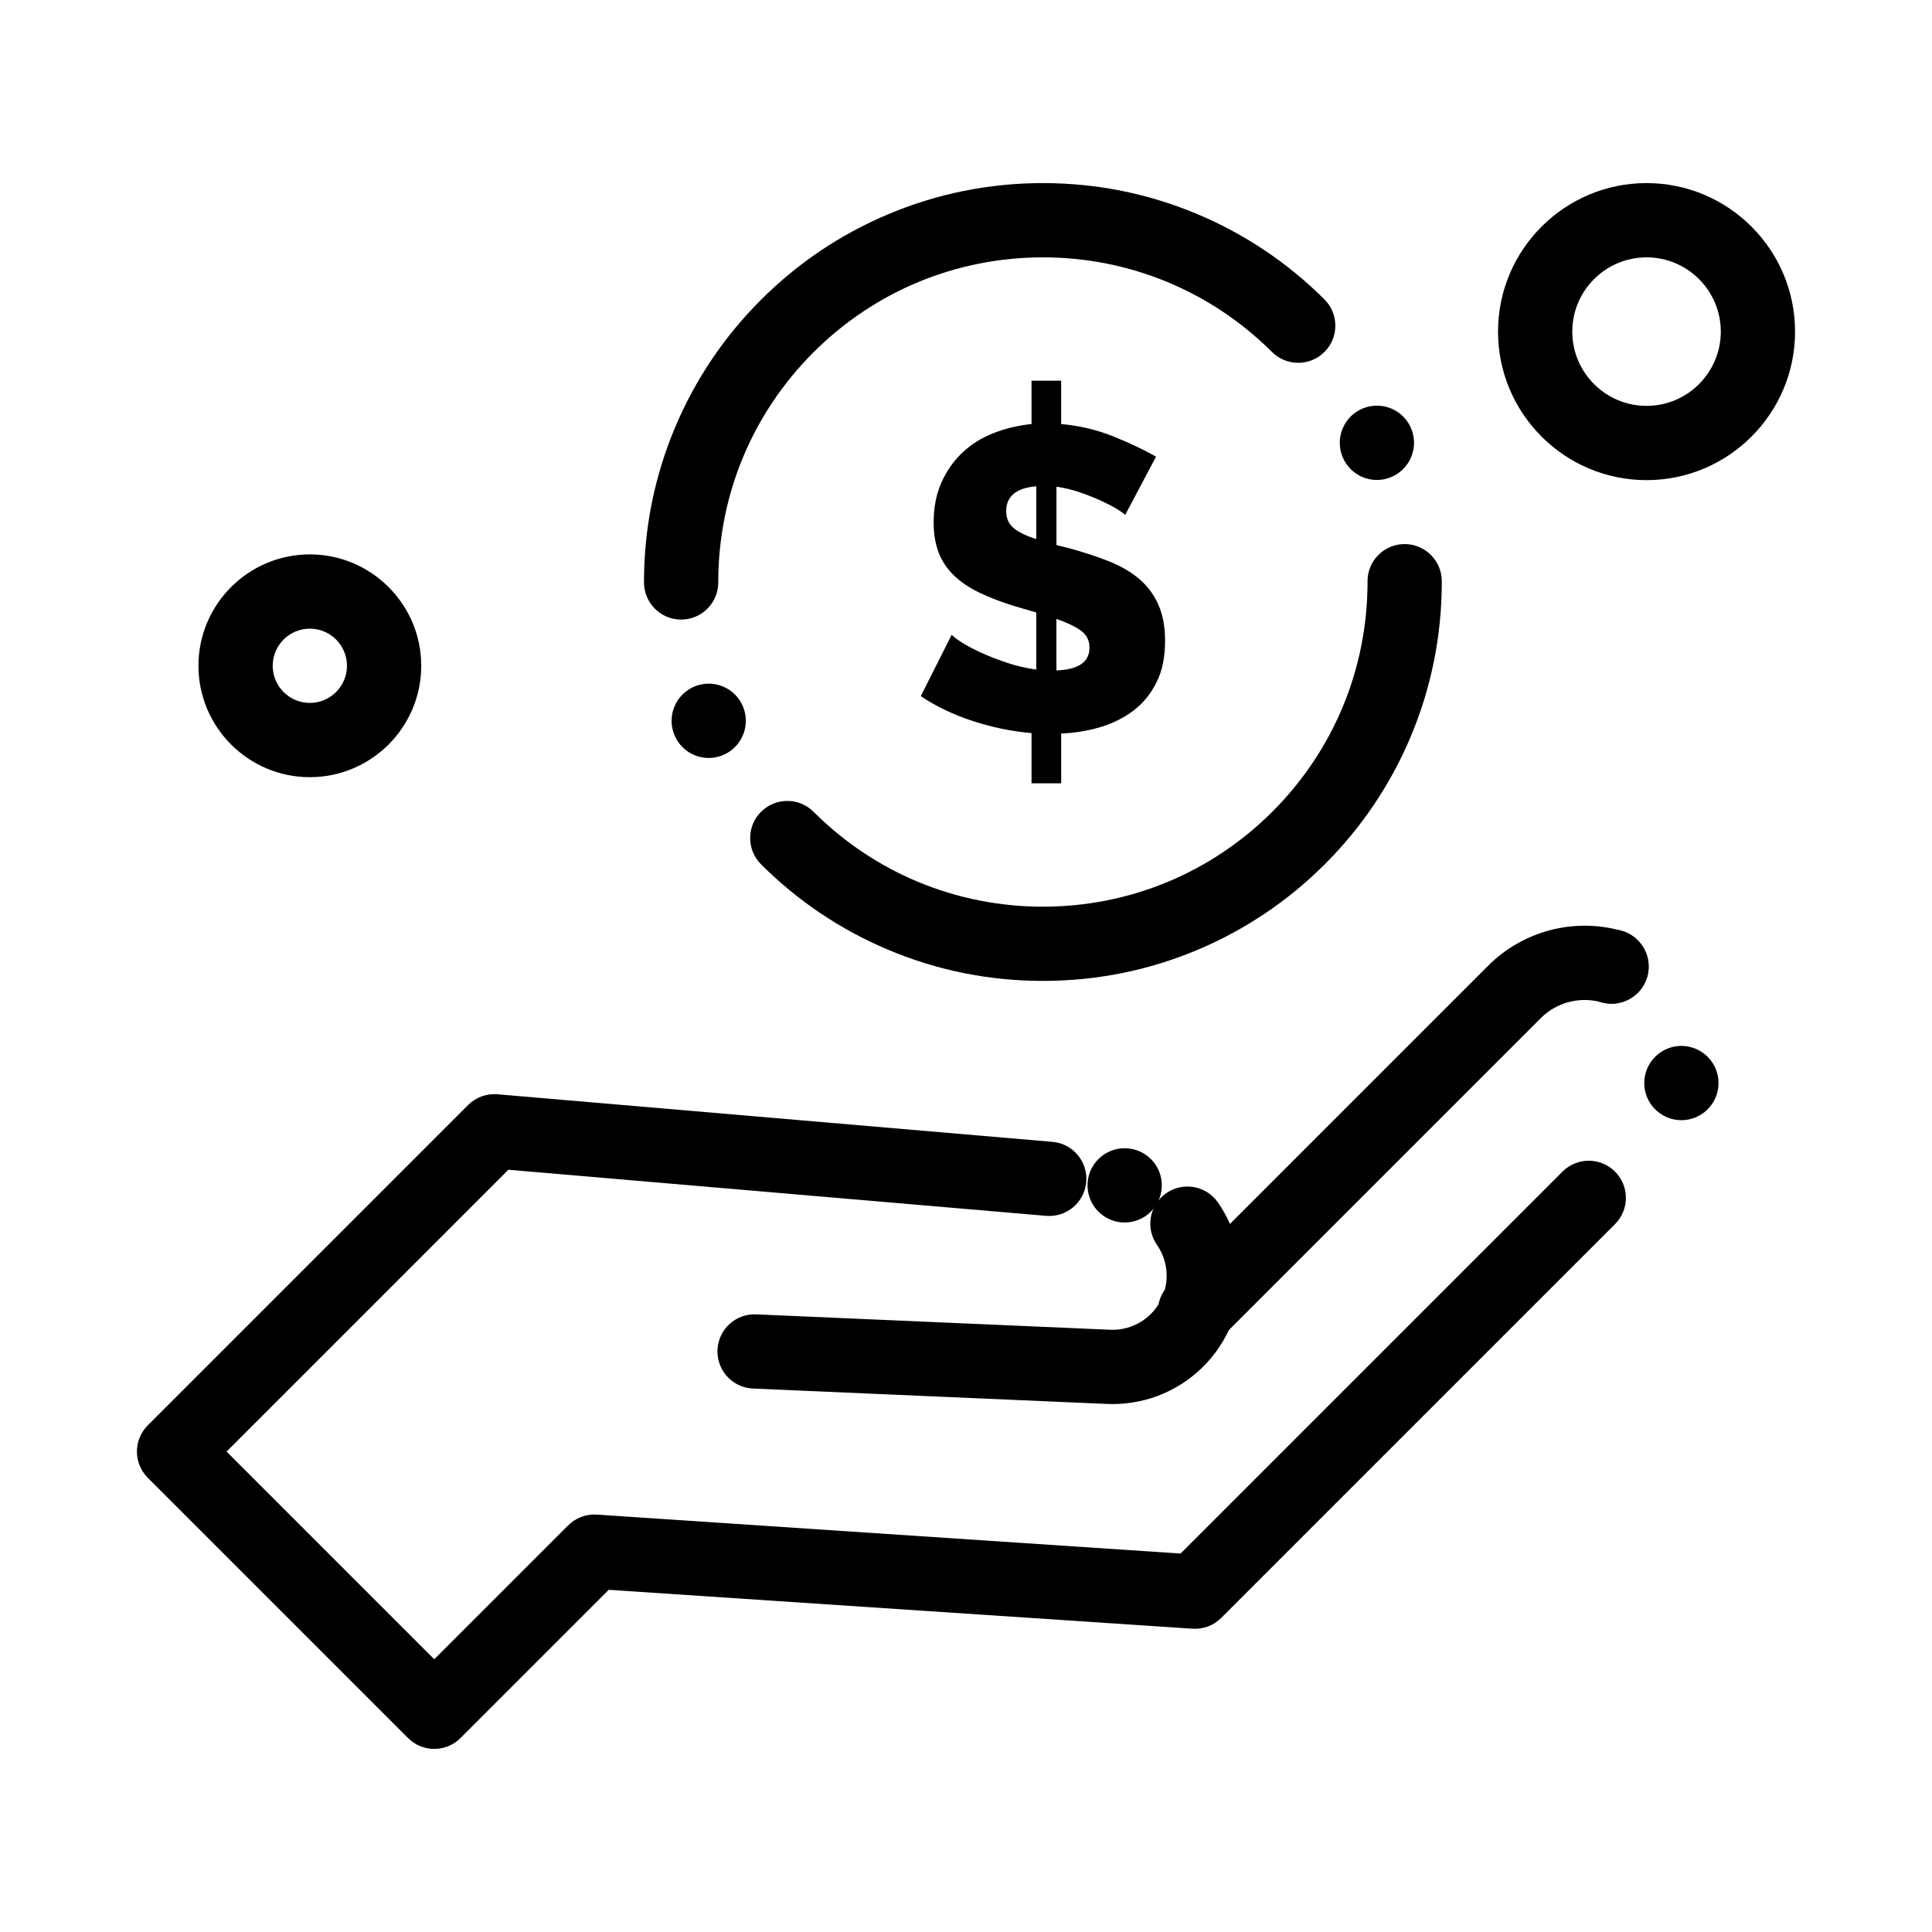
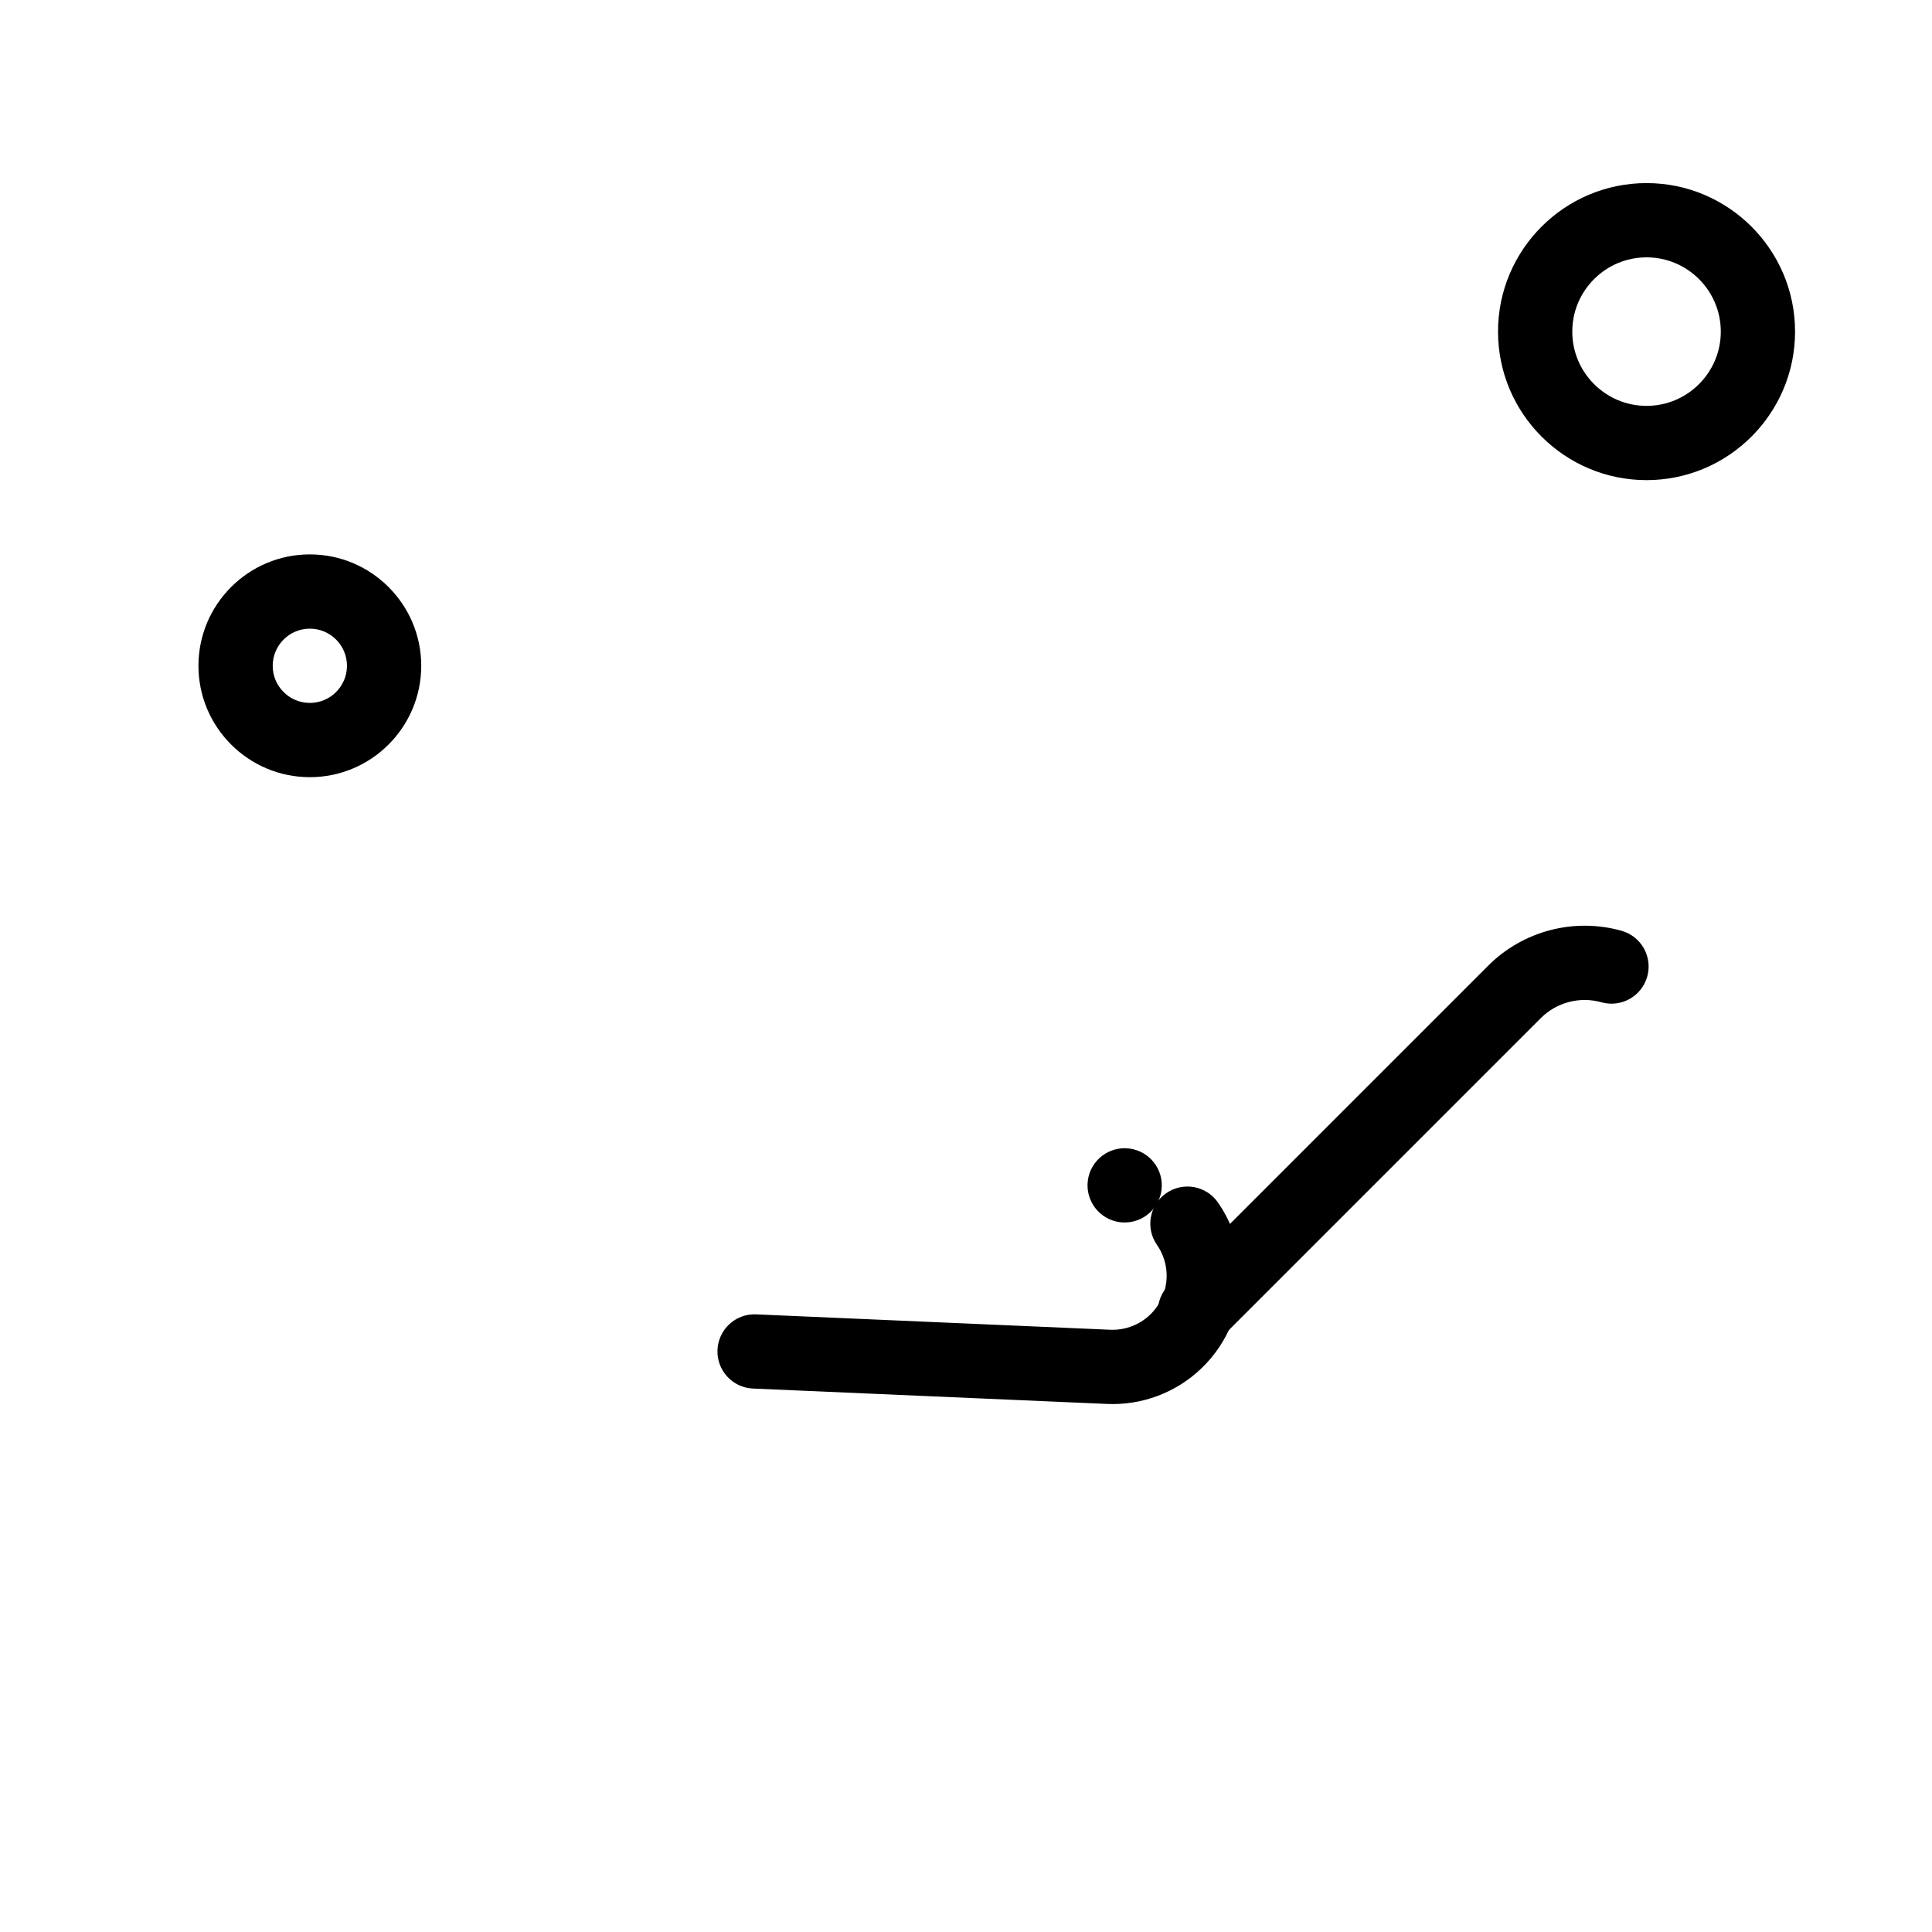
<svg xmlns="http://www.w3.org/2000/svg" fill="#000000" width="800px" height="800px" version="1.1" viewBox="144 144 512 512">
  <g>
    <path d="m438.86 516.09c-0.496 0-0.988-0.012-1.484-0.031l-93.832-4.078c-5.43-0.234-9.641-4.828-9.402-10.258 0.234-5.43 4.828-9.652 10.258-9.402l93.832 4.078c4.164 0.172 8.223-1.469 11.082-4.527s4.234-7.199 3.773-11.363c-0.266-2.367-1.121-4.652-2.477-6.598-3.106-4.457-2.012-10.594 2.449-13.699 4.457-3.106 10.594-2.012 13.699 2.449 3.227 4.633 5.266 10.055 5.887 15.676 1.098 9.879-2.168 19.715-8.957 26.977-6.449 6.898-15.43 10.777-24.828 10.777z" />
    <path d="m440.75 467.89h0.012c-5.391-0.719-9.18-5.656-8.473-11.051 0.711-5.383 5.656-9.172 11.043-8.461 5.391 0.707 9.18 5.656 8.473 11.039-0.66 4.949-4.879 8.551-9.742 8.551-0.438 0-0.871-0.027-1.312-0.078z" />
-     <path d="m259.09 607.48c-2.519 0-5.035-0.961-6.957-2.883l-68.965-68.961c-1.844-1.848-2.883-4.348-2.883-6.957s1.039-5.113 2.883-6.957l84.879-84.879c2.051-2.051 4.898-3.098 7.797-2.848l147.06 12.605c5.414 0.465 9.426 5.231 8.965 10.645-0.465 5.414-5.238 9.418-10.645 8.965l-142.5-12.215-74.684 74.684 55.047 55.047 35.48-35.48c2.008-2.004 4.785-3.059 7.613-2.859l154.69 10.312 101.21-101.21c3.844-3.844 10.074-3.84 13.918 0 3.844 3.844 3.844 10.074 0 13.918l-104.37 104.36c-2.008 2.008-4.789 3.059-7.613 2.859l-154.69-10.312-39.281 39.281c-1.922 1.922-4.441 2.883-6.957 2.883z" />
-     <path d="m587.5 440.64c-5.312-1.16-8.688-6.394-7.527-11.711 1.152-5.305 6.394-8.68 11.699-7.527 5.312 1.152 8.68 6.394 7.527 11.707-0.992 4.606-5.078 7.754-9.605 7.754-0.688 0.004-1.395-0.074-2.094-0.223zm-19.09-31.016c-4.34-1.219-7.164-5.164-7.172-9.449 0-0.895 0.117-1.801 0.375-2.695 1.477-5.234 6.906-8.277 12.145-6.801 4.328 1.219 7.152 5.156 7.164 9.445 0 0.887-0.117 1.789-0.363 2.695-1.23 4.328-5.176 7.172-9.477 7.172-0.879 0.008-1.785-0.121-2.672-0.367z" />
    <path d="m460.68 501.38c-2.519 0-5.035-0.961-6.957-2.883-3.844-3.844-3.844-10.074 0-13.918l84.684-84.684c9.223-9.219 22.758-12.754 35.316-9.227 5.231 1.469 8.281 6.902 6.812 12.137-1.469 5.231-6.906 8.281-12.133 6.812-5.719-1.605-11.879 0-16.074 4.195l-84.684 84.684c-1.93 1.922-4.449 2.883-6.965 2.883z" />
-     <path d="m420.38 403.95h-0.02c-14.238 0-28.062-2.785-41.094-8.297-12.586-5.312-23.883-12.922-33.574-22.602-1.859-1.852-2.883-4.32-2.883-6.957-0.012-2.629 1.012-5.098 2.875-6.957 1.859-1.859 4.328-2.883 6.965-2.883 2.617 0 5.086 1.023 6.945 2.875 16.254 16.215 37.844 25.141 60.781 25.152 22.977-0.012 44.574-8.953 60.84-25.199 16.246-16.266 25.191-37.875 25.199-60.84v-0.031-0.168c-0.012-2.629 1.004-5.106 2.863-6.965 1.852-1.859 4.32-2.894 6.949-2.894h0.027c5.41 0 9.82 4.398 9.84 9.809v0.246c-0.012 14.277-2.805 28.121-8.312 41.152-5.324 12.586-12.949 23.891-22.652 33.605-9.711 9.703-21.02 17.328-33.602 22.652-13.027 5.504-26.871 8.301-41.148 8.301zm-88.562-59.082c-3.984 0-7.559-2.383-9.082-6.062v-0.012c-1.012-2.43-1.012-5.098-0.012-7.527 1.004-2.43 2.894-4.32 5.312-5.332 1.211-0.5 2.481-0.758 3.777-0.758 3.984 0 7.547 2.383 9.082 6.062l0.012 0.012c2.078 5.008-0.305 10.773-5.312 12.859-1.207 0.504-2.477 0.758-3.777 0.758zm-7.301-36.672h-0.012c-5.422 0-9.832-4.41-9.84-9.832v-0.129c0-14.27 2.805-28.113 8.316-41.152 5.324-12.586 12.941-23.891 22.652-33.594 9.703-9.711 21.008-17.328 33.605-22.652 13.027-5.519 26.875-8.316 41.141-8.316h0.02c14.219 0 28.023 2.785 41.043 8.277 12.566 5.305 23.852 12.879 33.535 22.535 1.871 1.859 2.894 4.328 2.902 6.957 0 2.629-1.012 5.098-2.875 6.957-1.859 1.871-4.328 2.902-6.965 2.902-2.629 0-5.086-1.023-6.945-2.875-16.246-16.156-37.805-25.062-60.715-25.074-22.965 0.012-44.574 8.953-60.832 25.199-16.246 16.266-25.191 37.863-25.199 60.832v0.109c0.008 5.426-4.398 9.844-9.832 9.855zm184.39-37c-3.984 0-7.559-2.383-9.094-6.062-1.012-2.43-1.012-5.098-0.02-7.527 1.004-2.43 2.891-4.328 5.312-5.344 1.211-0.5 2.488-0.758 3.789-0.758 3.984 0 7.547 2.371 9.082 6.051 2.086 5.008-0.285 10.785-5.293 12.871-1.207 0.516-2.477 0.77-3.777 0.77z" />
    <path d="m226.11 349.96c-16.277 0-29.52-13.242-29.52-29.52s13.242-29.52 29.52-29.52c16.277 0 29.52 13.242 29.52 29.52s-13.242 29.52-29.52 29.52zm0-39.359c-5.426 0-9.84 4.414-9.84 9.84 0 5.426 4.414 9.84 9.84 9.84s9.84-4.414 9.84-9.84c0-5.426-4.414-9.84-9.84-9.84z" />
    <path d="m580.35 271.24c-21.703 0-39.359-17.656-39.359-39.359 0-21.703 17.656-39.359 39.359-39.359s39.359 17.656 39.359 39.359c0 21.703-17.656 39.359-39.359 39.359zm0-59.039c-10.852 0-19.68 8.828-19.68 19.68 0 10.852 8.828 19.68 19.68 19.68 10.852 0 19.68-8.828 19.68-19.68 0-10.852-8.828-19.68-19.68-19.68z" />
-     <path d="m442.17 280.49c-0.227-0.305-0.891-0.797-1.988-1.48-1.102-0.684-2.504-1.422-4.211-2.219-1.707-0.797-3.602-1.555-5.688-2.277-2.086-0.719-4.191-1.23-6.312-1.535v15.473l3.641 0.91c3.867 1.066 7.356 2.219 10.469 3.473 3.109 1.25 5.746 2.809 7.906 4.664 2.16 1.859 3.828 4.117 5.004 6.769 1.176 2.656 1.766 5.84 1.766 9.555 0 4.324-0.758 8.004-2.277 11.035-1.52 3.035-3.547 5.516-6.086 7.449-2.543 1.934-5.461 3.394-8.762 4.379-3.301 0.984-6.769 1.555-10.41 1.707v13.199h-7.852v-13.312c-5.234-0.457-10.41-1.516-15.531-3.188-5.117-1.668-9.727-3.867-13.824-6.598l8.191-16.27c0.305 0.379 1.117 1.004 2.445 1.879 1.328 0.875 3.016 1.781 5.062 2.731 2.047 0.949 4.359 1.859 6.941 2.731 2.578 0.875 5.234 1.5 7.965 1.879v-15.129l-5.461-1.594c-3.719-1.137-6.941-2.367-9.672-3.695-2.731-1.324-4.988-2.863-6.769-4.606-1.785-1.746-3.113-3.754-3.981-6.031-0.871-2.277-1.309-4.93-1.309-7.965 0-3.941 0.684-7.453 2.047-10.523 1.367-3.07 3.203-5.707 5.519-7.906 2.312-2.199 5.043-3.926 8.191-5.176 3.144-1.25 6.543-2.062 10.184-2.445l-0.004-11.492h7.852v11.488c4.93 0.453 9.555 1.555 13.879 3.301 4.324 1.746 8.078 3.527 11.262 5.348zm-31.516-1.023c0 1.895 0.664 3.394 1.992 4.492 1.328 1.098 3.316 2.066 5.973 2.902v-13.992c-5.309 0.453-7.965 2.652-7.965 6.598zm22.07 36.176c0-1.973-0.797-3.508-2.391-4.609-1.594-1.098-3.715-2.106-6.371-3.016v13.652c5.844-0.223 8.762-2.234 8.762-6.027z" />
  </g>
</svg>